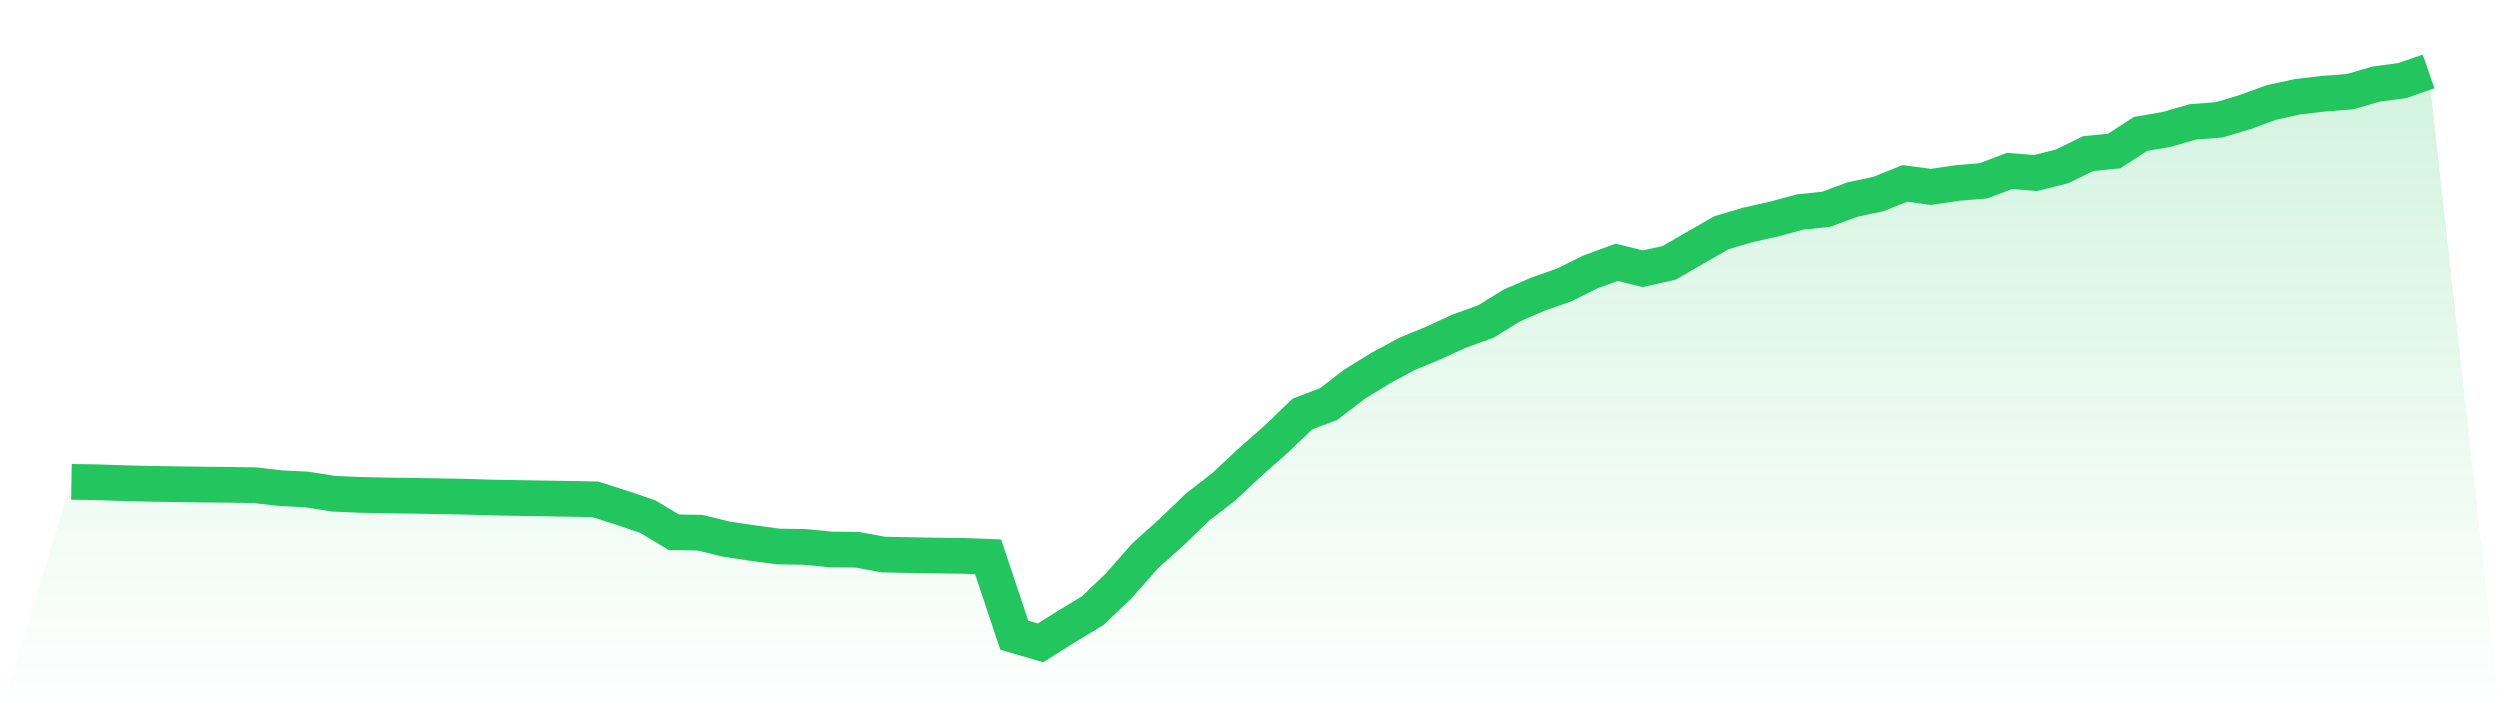
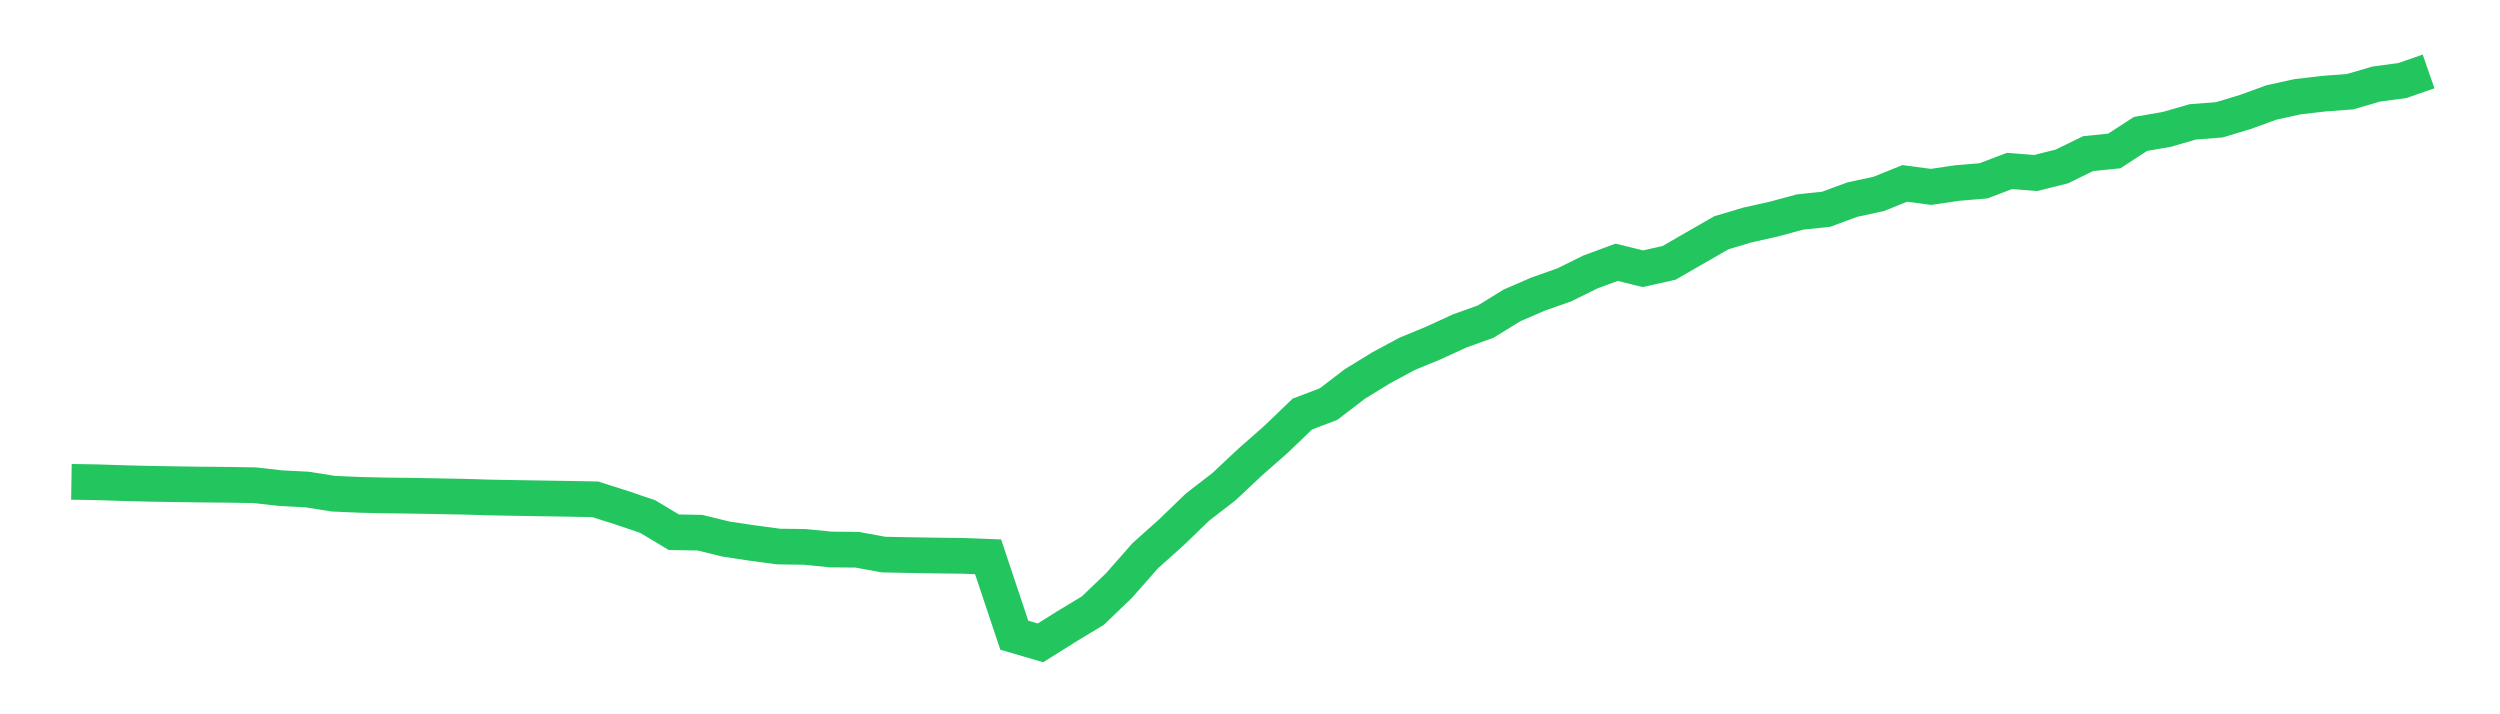
<svg xmlns="http://www.w3.org/2000/svg" viewBox="0 0 140 40">
  <defs>
    <linearGradient id="gradient" x1="0" x2="0" y1="0" y2="1">
      <stop offset="0%" stop-color="#22c55e" stop-opacity="0.2" />
      <stop offset="100%" stop-color="#22c55e" stop-opacity="0" />
    </linearGradient>
  </defs>
-   <path d="M4,26.984 L4,26.984 L5.467,27.007 L6.933,27.055 L8.4,27.092 L9.867,27.116 L11.333,27.136 L12.8,27.149 L14.267,27.173 L15.733,27.339 L17.2,27.413 L18.667,27.647 L20.133,27.711 L21.6,27.745 L23.067,27.762 L24.533,27.789 L26,27.816 L27.467,27.86 L28.933,27.887 L30.4,27.91 L31.867,27.934 L33.333,27.961 L34.8,28.428 L36.267,28.925 L37.733,29.804 L39.2,29.831 L40.667,30.19 L42.133,30.41 L43.6,30.606 L45.067,30.626 L46.533,30.772 L48,30.785 L49.467,31.056 L50.933,31.086 L52.4,31.11 L53.867,31.127 L55.333,31.181 L56.8,35.57 L58.267,36 L59.733,35.08 L61.2,34.194 L62.667,32.787 L64.133,31.12 L65.6,29.808 L67.067,28.391 L68.533,27.261 L70,25.885 L71.467,24.593 L72.933,23.186 L74.4,22.628 L75.867,21.505 L77.333,20.605 L78.8,19.814 L80.267,19.209 L81.733,18.536 L83.2,18.008 L84.667,17.105 L86.133,16.469 L87.6,15.952 L89.067,15.228 L90.533,14.687 L92,15.049 L93.467,14.721 L94.933,13.875 L96.4,13.033 L97.867,12.597 L99.333,12.269 L100.8,11.873 L102.267,11.718 L103.733,11.176 L105.2,10.862 L106.667,10.27 L108.133,10.466 L109.6,10.25 L111.067,10.128 L112.533,9.573 L114,9.688 L115.467,9.32 L116.933,8.603 L118.4,8.454 L119.867,7.5 L121.333,7.247 L122.8,6.824 L124.267,6.712 L125.733,6.273 L127.2,5.738 L128.667,5.417 L130.133,5.245 L131.6,5.136 L133.067,4.707 L134.533,4.511 L136,4 L140,40 L0,40 z" fill="url(#gradient)" />
  <path d="M4,26.984 L4,26.984 L5.467,27.007 L6.933,27.055 L8.4,27.092 L9.867,27.116 L11.333,27.136 L12.8,27.149 L14.267,27.173 L15.733,27.339 L17.2,27.413 L18.667,27.647 L20.133,27.711 L21.6,27.745 L23.067,27.762 L24.533,27.789 L26,27.816 L27.467,27.86 L28.933,27.887 L30.4,27.91 L31.867,27.934 L33.333,27.961 L34.8,28.428 L36.267,28.925 L37.733,29.804 L39.2,29.831 L40.667,30.19 L42.133,30.41 L43.6,30.606 L45.067,30.626 L46.533,30.772 L48,30.785 L49.467,31.056 L50.933,31.086 L52.4,31.11 L53.867,31.127 L55.333,31.181 L56.8,35.57 L58.267,36 L59.733,35.08 L61.2,34.194 L62.667,32.787 L64.133,31.12 L65.6,29.808 L67.067,28.391 L68.533,27.261 L70,25.885 L71.467,24.593 L72.933,23.186 L74.4,22.628 L75.867,21.505 L77.333,20.605 L78.8,19.814 L80.267,19.209 L81.733,18.536 L83.2,18.008 L84.667,17.105 L86.133,16.469 L87.6,15.952 L89.067,15.228 L90.533,14.687 L92,15.049 L93.467,14.721 L94.933,13.875 L96.4,13.033 L97.867,12.597 L99.333,12.269 L100.8,11.873 L102.267,11.718 L103.733,11.176 L105.2,10.862 L106.667,10.27 L108.133,10.466 L109.6,10.25 L111.067,10.128 L112.533,9.573 L114,9.688 L115.467,9.32 L116.933,8.603 L118.4,8.454 L119.867,7.5 L121.333,7.247 L122.8,6.824 L124.267,6.712 L125.733,6.273 L127.2,5.738 L128.667,5.417 L130.133,5.245 L131.6,5.136 L133.067,4.707 L134.533,4.511 L136,4" fill="none" stroke="#22c55e" stroke-width="2" />
</svg>